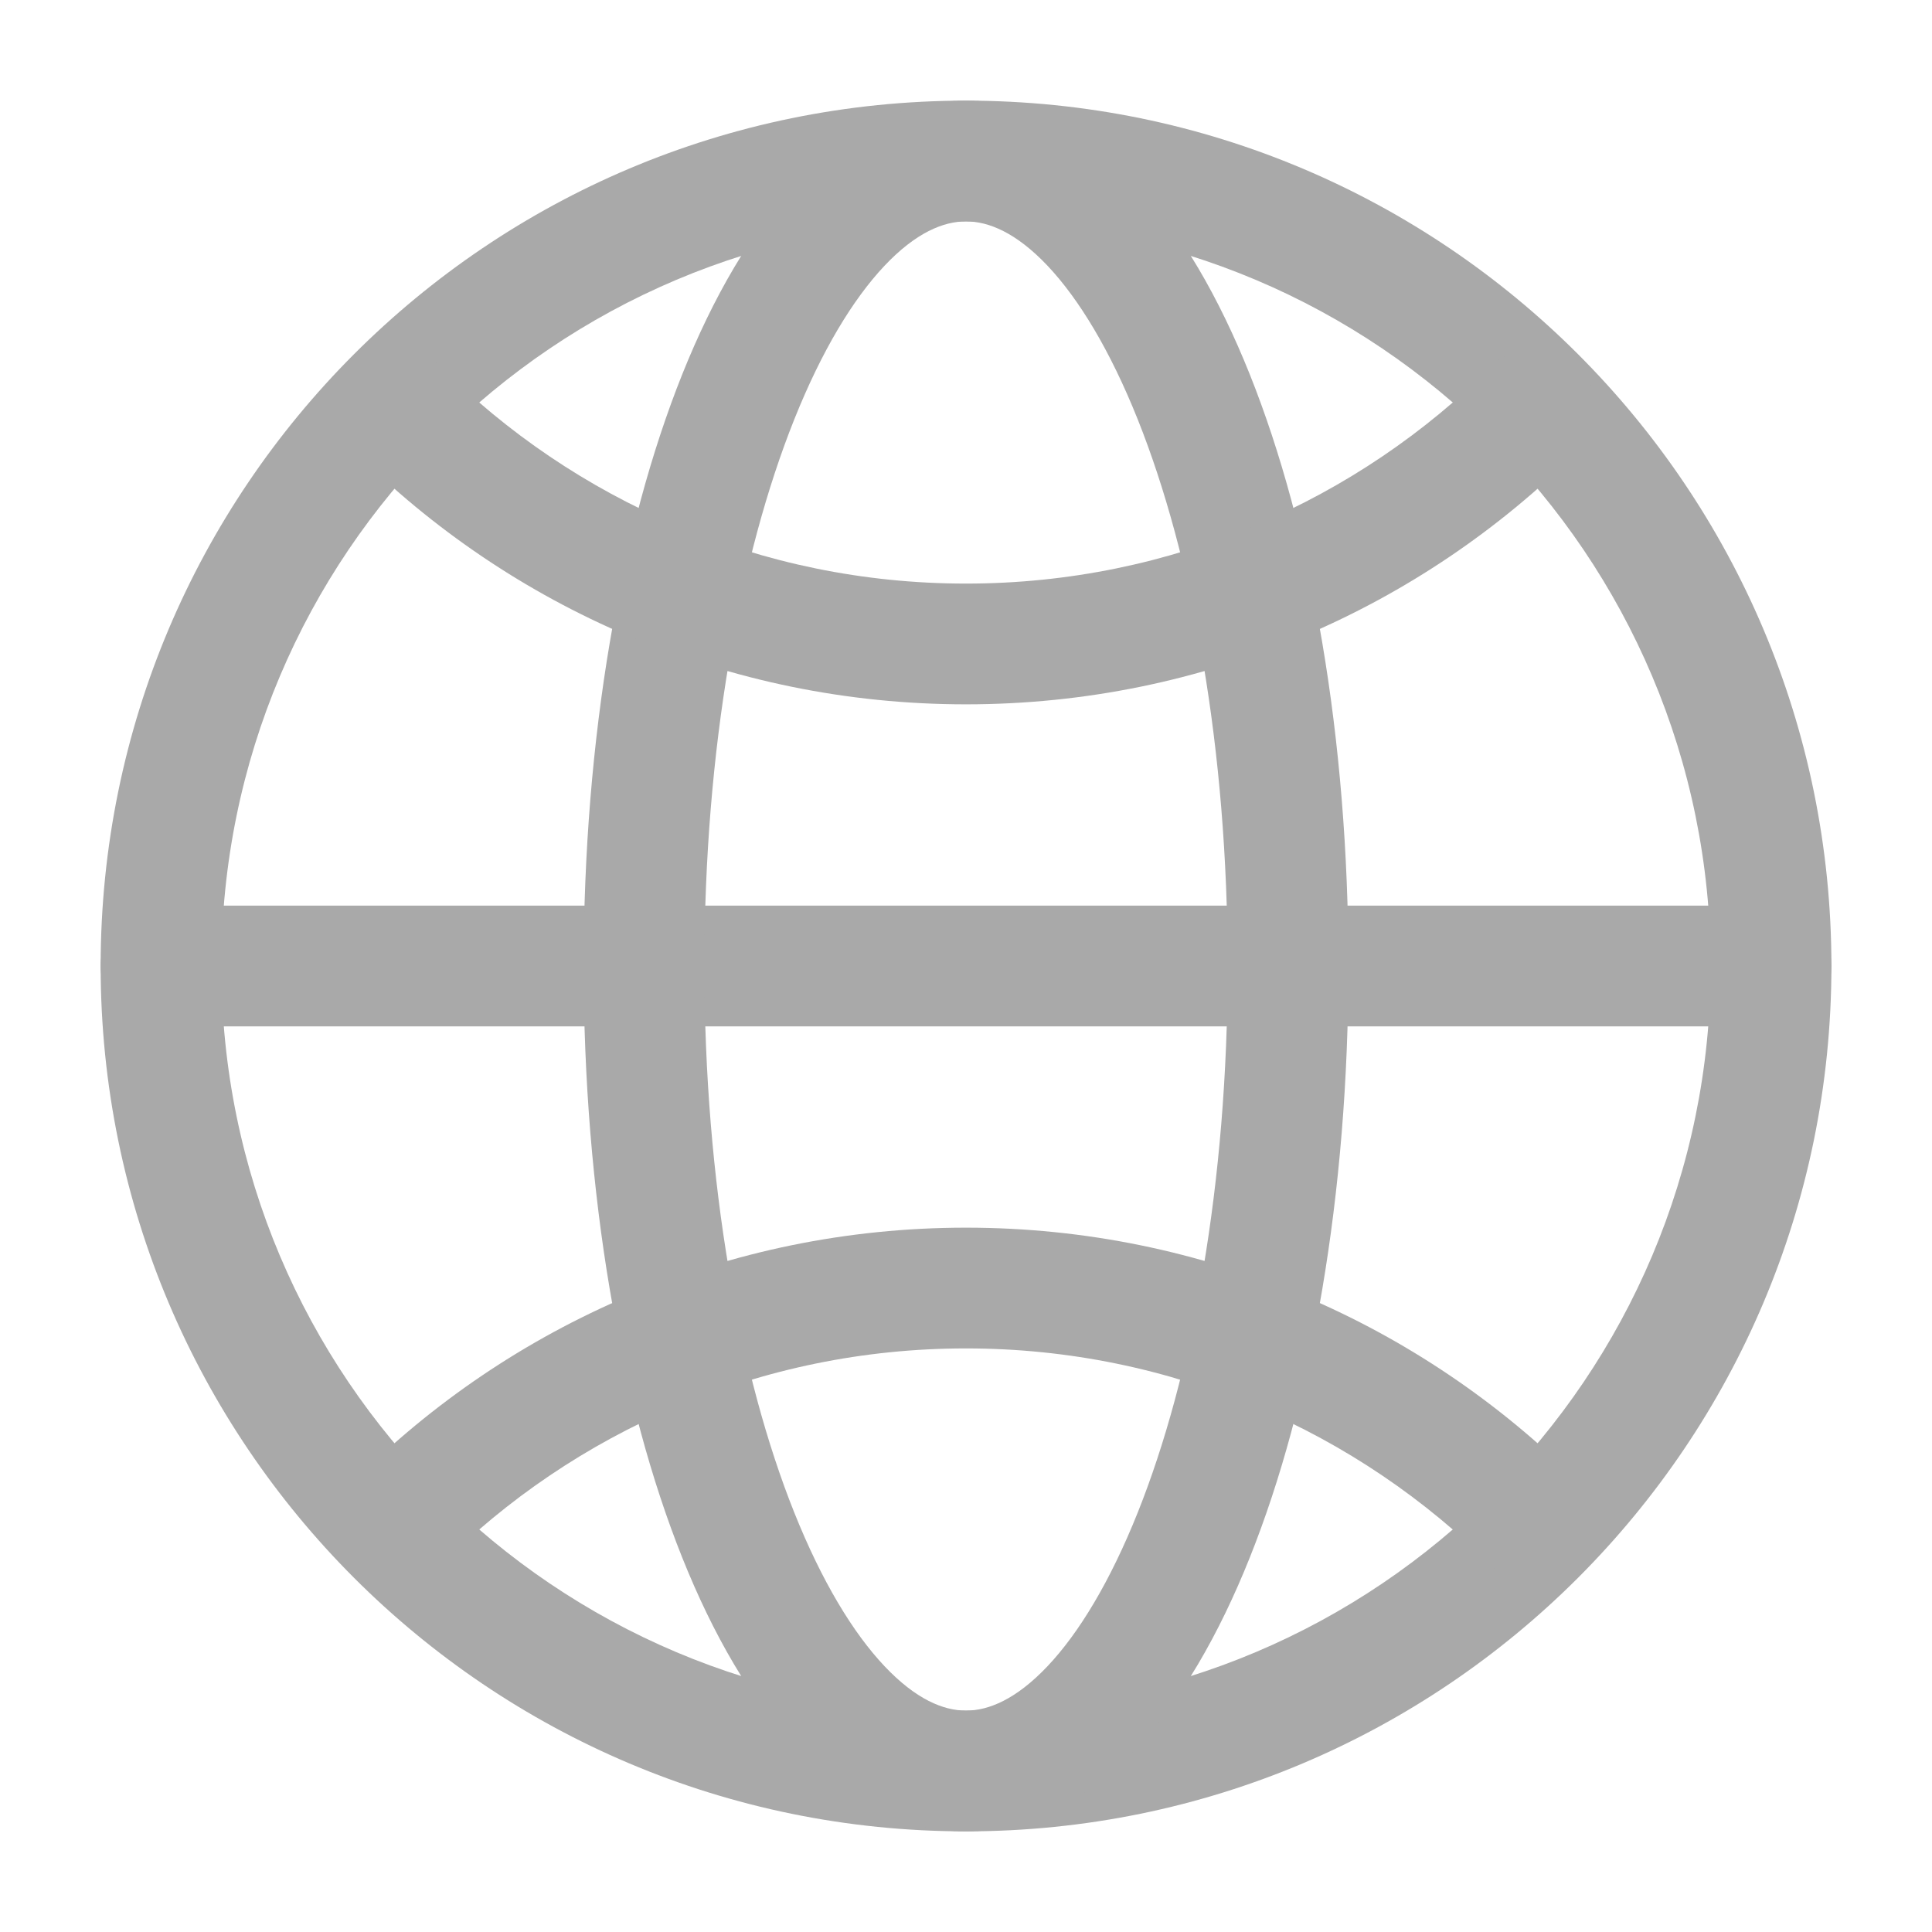
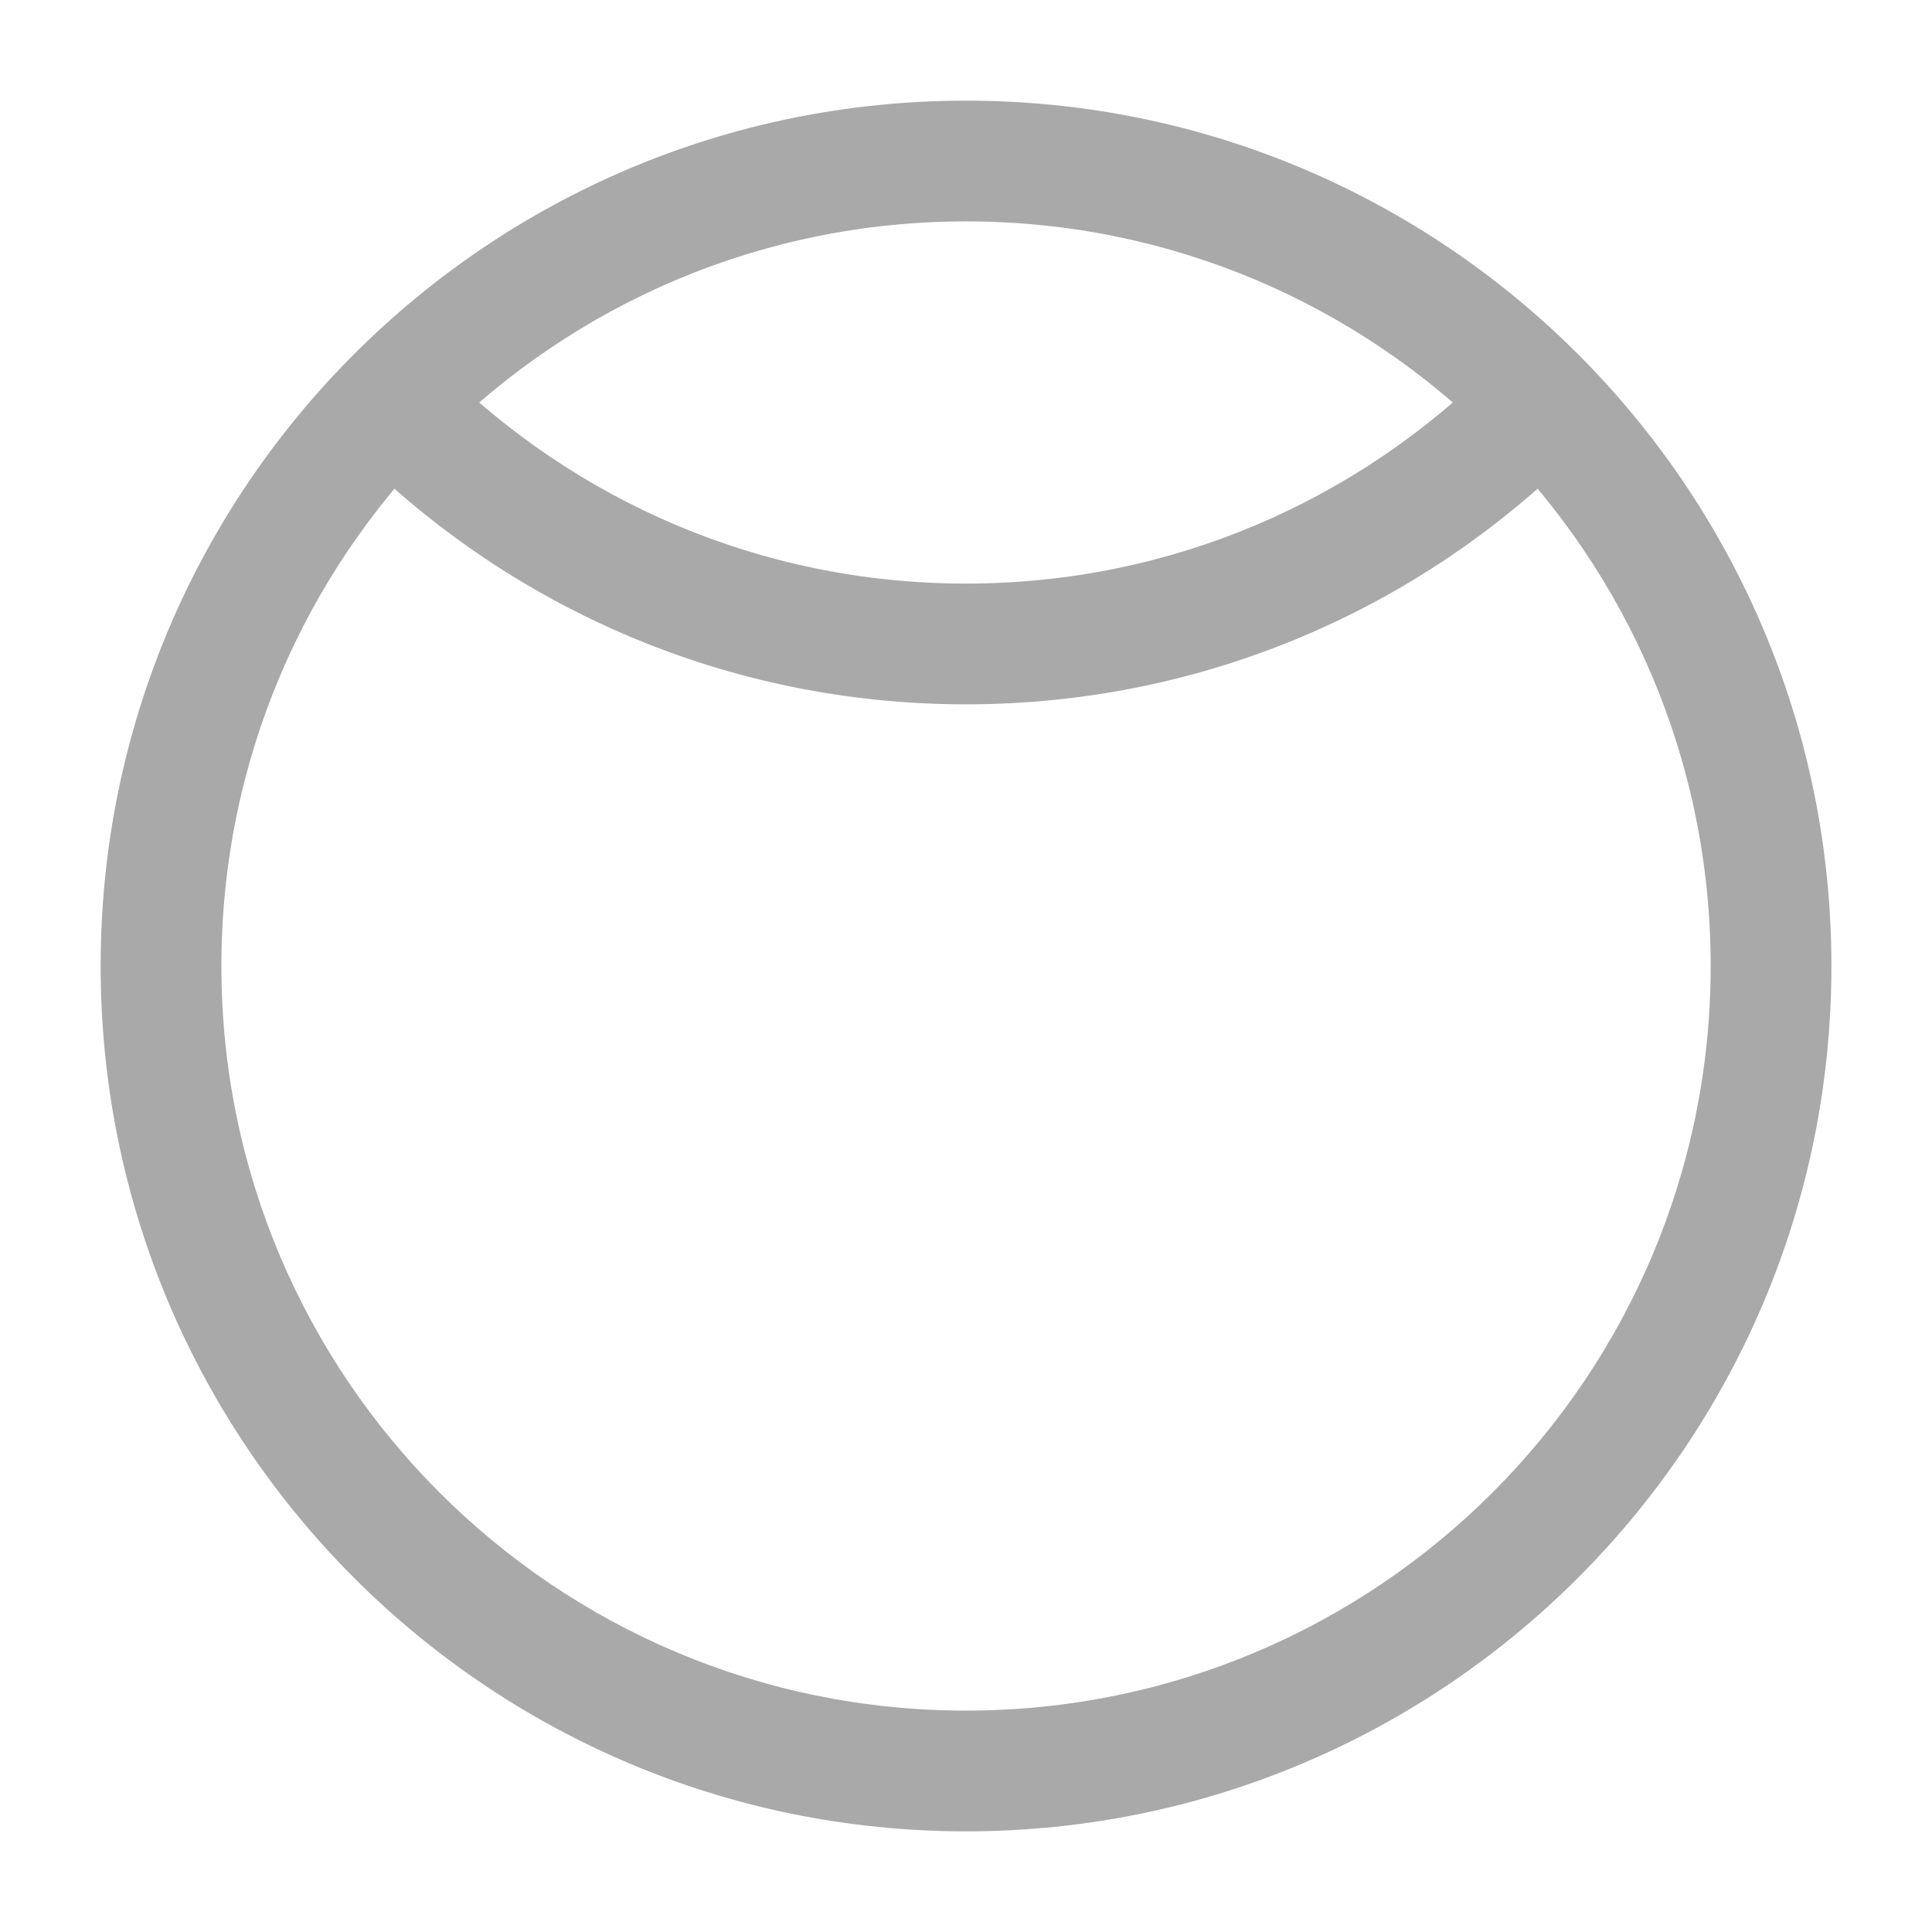
<svg xmlns="http://www.w3.org/2000/svg" width="32" height="32" viewBox="0 0 32 32" fill="none">
  <path fill-rule="evenodd" clip-rule="evenodd" d="M1.667 16C1.667 8.084 8.084 1.667 16 1.667C23.916 1.667 30.334 8.084 30.334 16C30.334 23.916 23.916 30.333 16 30.333C8.084 30.333 1.667 23.916 1.667 16ZM16 3.667C9.189 3.667 3.667 9.188 3.667 16C3.667 22.811 9.189 28.333 16 28.333C22.812 28.333 28.334 22.811 28.334 16C28.334 9.188 22.812 3.667 16 3.667Z" fill="#A9A9A9" />
-   <path fill-rule="evenodd" clip-rule="evenodd" d="M1.667 16C1.667 15.448 2.115 15 2.667 15H29.334C29.886 15 30.334 15.448 30.334 16C30.334 16.552 29.886 17 29.334 17H2.667C2.115 17 1.667 16.552 1.667 16Z" fill="#A9A9A9" />
-   <path fill-rule="evenodd" clip-rule="evenodd" d="M13.198 3.027C13.954 2.228 14.9 1.667 16 1.667C17.1 1.667 18.047 2.228 18.803 3.027C19.557 3.824 20.189 4.924 20.7 6.2C21.723 8.758 22.334 12.223 22.334 16C22.334 19.776 21.723 23.241 20.7 25.799C20.189 27.076 19.557 28.175 18.803 28.973C18.047 29.772 17.1 30.333 16 30.333C14.9 30.333 13.954 29.772 13.198 28.973C12.444 28.175 11.811 27.076 11.3 25.799C10.277 23.241 9.667 19.776 9.667 16C9.667 12.223 10.277 8.758 11.3 6.2C11.811 4.924 12.444 3.824 13.198 3.027ZM13.157 6.943C12.25 9.211 11.667 12.413 11.667 16C11.667 19.587 12.25 22.789 13.157 25.056C13.612 26.193 14.129 27.046 14.651 27.598C15.171 28.148 15.627 28.333 16 28.333C16.373 28.333 16.829 28.148 17.35 27.598C17.872 27.046 18.388 26.193 18.843 25.056C19.75 22.789 20.334 19.587 20.334 16C20.334 12.413 19.75 9.211 18.843 6.943C18.388 5.806 17.872 4.954 17.35 4.401C16.829 3.851 16.373 3.667 16 3.667C15.627 3.667 15.171 3.851 14.651 4.401C14.129 4.954 13.612 5.806 13.157 6.943Z" fill="#A9A9A9" />
  <path fill-rule="evenodd" clip-rule="evenodd" d="M5.865 6.054C6.256 5.664 6.889 5.664 7.279 6.054C9.512 8.287 12.594 9.666 16 9.666C19.406 9.666 22.488 8.287 24.721 6.054C25.112 5.664 25.745 5.664 26.135 6.054C26.526 6.445 26.526 7.078 26.135 7.468C23.543 10.061 19.958 11.666 16 11.666C12.043 11.666 8.458 10.061 5.865 7.468C5.475 7.078 5.475 6.445 5.865 6.054Z" fill="#A9A9A9" />
-   <path fill-rule="evenodd" clip-rule="evenodd" d="M5.865 24.532C8.458 21.939 12.043 20.334 16 20.334C19.958 20.334 23.543 21.939 26.135 24.532C26.526 24.922 26.526 25.555 26.135 25.946C25.745 26.336 25.112 26.336 24.721 25.946C22.488 23.713 19.406 22.334 16 22.334C12.594 22.334 9.512 23.713 7.279 25.946C6.889 26.336 6.256 26.336 5.865 25.946C5.475 25.555 5.475 24.922 5.865 24.532Z" fill="#A9A9A9" />
</svg>